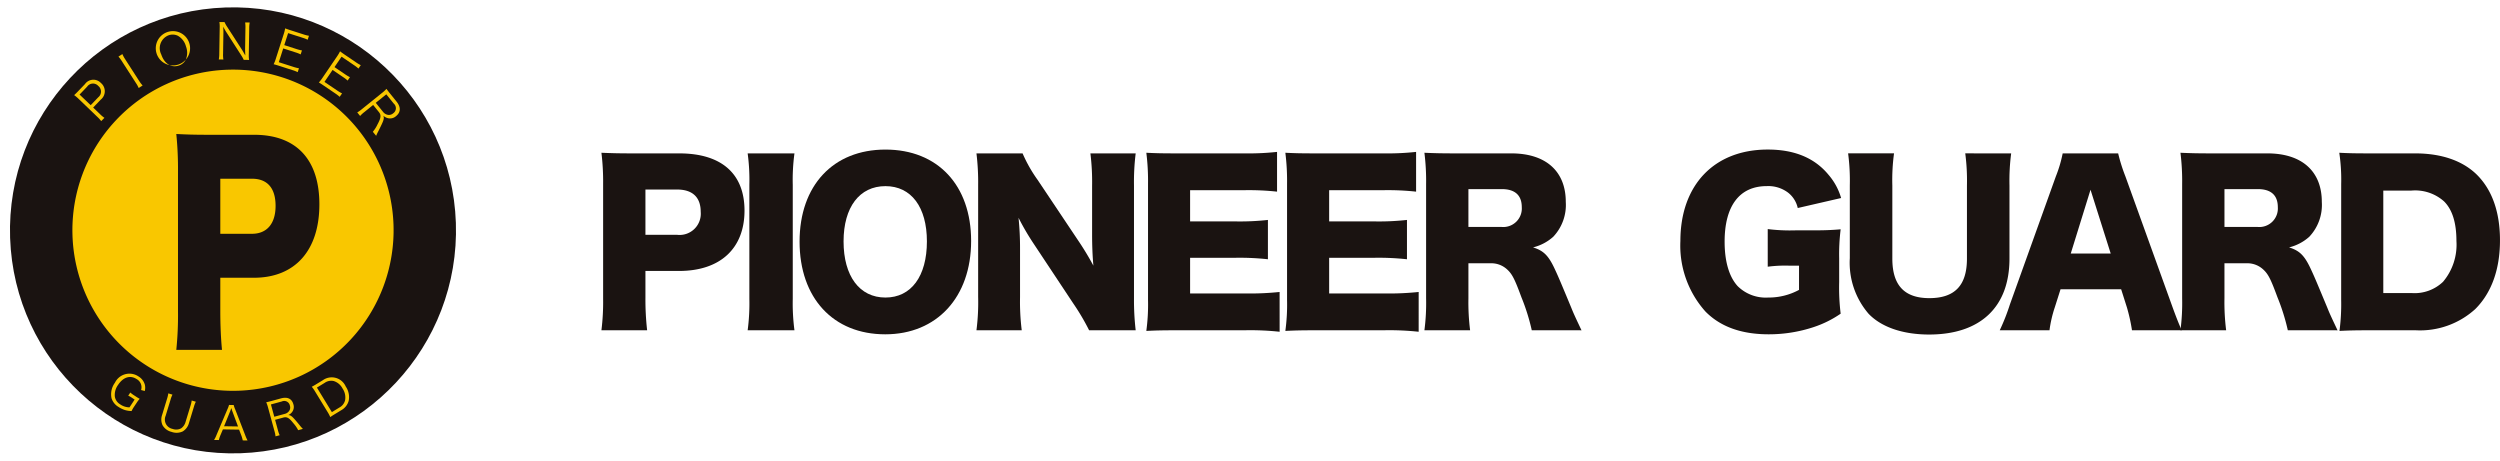
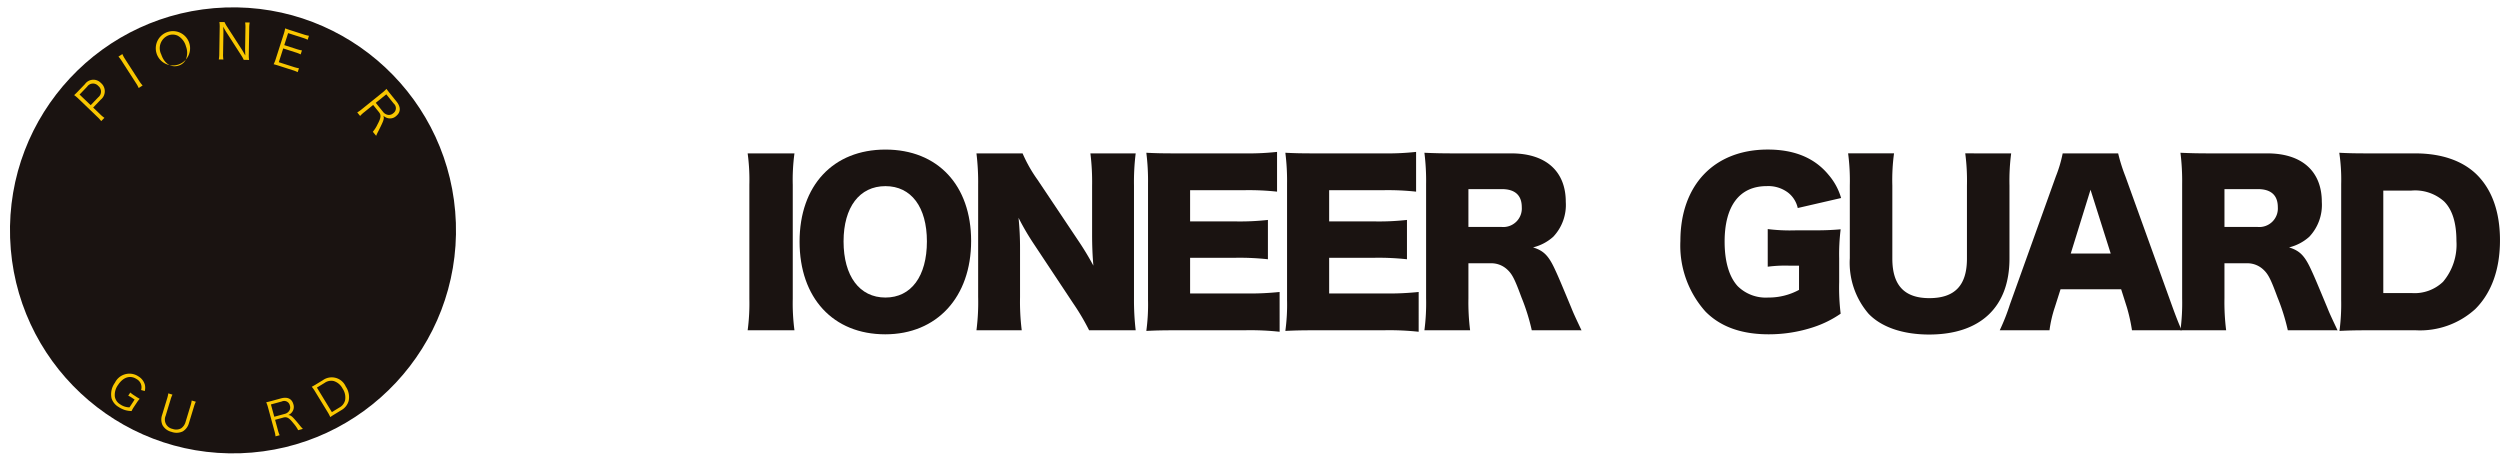
<svg xmlns="http://www.w3.org/2000/svg" width="315.177" height="58.085" viewBox="0 0 315.177 58.085">
  <defs>
    <clipPath id="clip-logo_black">
      <rect width="315.177" height="58.085" />
    </clipPath>
  </defs>
  <g id="logo_black" clip-path="url(#clip-logo_black)">
    <g id="グループ_27" data-name="グループ 27">
-       <path id="パス_14" data-name="パス 14" d="M235.61,274.753a28.731,28.731,0,0,0,.214-3.966v-14.5a29.964,29.964,0,0,0-.214-3.913c1.26.054,2.224.08,3.94.08h5.87c5.307,0,8.228,2.546,8.228,7.21,0,4.771-3.055,7.612-8.255,7.612h-4.235v3.43a34.809,34.809,0,0,0,.214,4.047Zm9.542-12.034a2.674,2.674,0,0,0,2.975-2.895c0-1.849-1.045-2.814-2.975-2.814h-3.994v5.709Z" transform="translate(-159.788 -233.116)" fill="#1a1311" />
      <path id="パス_15" data-name="パス 15" d="M284.161,252.56a24.814,24.814,0,0,0-.214,3.966v14.366a25.906,25.906,0,0,0,.214,3.966h-5.9a25.689,25.689,0,0,0,.214-3.966V256.526a25.033,25.033,0,0,0-.214-3.966Z" transform="translate(-184.003 -233.221)" fill="#1a1311" />
      <path id="パス_16" data-name="パス 16" d="M315.022,262.969c0,7.076-4.315,11.766-10.828,11.766-6.566,0-10.8-4.582-10.8-11.685,0-7.076,4.234-11.605,10.828-11.605S315.022,255.947,315.022,262.969Zm-5.575.054c0-4.342-1.983-6.969-5.227-6.969-3.27,0-5.28,2.654-5.28,6.969,0,4.368,2.01,7.076,5.28,7.076C307.464,270.1,309.447,267.418,309.447,263.023Z" transform="translate(-192.591 -232.588)" fill="#1a1311" />
      <path id="パス_17" data-name="パス 17" d="M357.787,263.522a36.045,36.045,0,0,1,1.93,3.189c-.107-1.233-.161-2.466-.161-3.966v-6.111a29.147,29.147,0,0,0-.214-4.074h5.709a29.147,29.147,0,0,0-.214,4.074v14.232a32.826,32.826,0,0,0,.214,3.994h-5.87a28.808,28.808,0,0,0-2.01-3.4l-4.958-7.478a31.642,31.642,0,0,1-1.93-3.3,38.37,38.37,0,0,1,.188,3.994v6a29.348,29.348,0,0,0,.214,4.181h-5.709a27.673,27.673,0,0,0,.214-4.208v-14.1a29.914,29.914,0,0,0-.214-3.993h5.816a17.832,17.832,0,0,0,1.9,3.35Z" transform="translate(-221.874 -233.221)" fill="#1a1311" />
      <path id="パス_18" data-name="パス 18" d="M411.319,274.8a34.543,34.543,0,0,0-4.423-.187h-8.443c-2.037,0-2.787.027-3.94.08a24.694,24.694,0,0,0,.214-3.913V256.146a28.413,28.413,0,0,0-.214-3.913c1.1.054,1.849.08,3.94.08H407a32.933,32.933,0,0,0,3.994-.188v5.012a33.027,33.027,0,0,0-3.994-.187h-6.968v3.94h5.789a32.136,32.136,0,0,0,4.021-.188v4.958a33.117,33.117,0,0,0-4.021-.188h-5.789v4.5h6.915a36.293,36.293,0,0,0,4.369-.188Z" transform="translate(-249.995 -232.975)" fill="#1a1311" />
      <path id="パス_19" data-name="パス 19" d="M451.867,274.8a34.523,34.523,0,0,0-4.422-.187H439c-2.037,0-2.788.027-3.94.08a24.633,24.633,0,0,0,.215-3.913V256.146a28.341,28.341,0,0,0-.215-3.913c1.1.054,1.85.08,3.94.08h8.55a32.9,32.9,0,0,0,3.993-.188v5.012a32.995,32.995,0,0,0-3.993-.187h-6.968v3.94h5.789a32.13,32.13,0,0,0,4.021-.188v4.958a33.109,33.109,0,0,0-4.021-.188h-5.789v4.5H447.5a36.276,36.276,0,0,0,4.368-.188Z" transform="translate(-273.015 -232.975)" fill="#1a1311" />
      <path id="パス_20" data-name="パス 20" d="M489.146,274.753a25.994,25.994,0,0,0-1.313-4.181c-.858-2.332-1.18-2.949-1.85-3.538a2.926,2.926,0,0,0-2.09-.724h-2.734v4.4a28.193,28.193,0,0,0,.214,4.047h-5.763a26.408,26.408,0,0,0,.214-4.02V256.314a28.506,28.506,0,0,0-.214-3.94c1.18.054,2.171.08,3.994.08h6.968c4.342,0,6.861,2.251,6.861,6.111a5.838,5.838,0,0,1-1.581,4.4,5.923,5.923,0,0,1-2.546,1.34c1.366.429,1.983,1.045,2.84,2.948.4.858.778,1.769,1.983,4.663.295.75.617,1.42,1.287,2.841Zm-3.806-13.025a2.338,2.338,0,0,0,2.546-2.493c0-1.5-.858-2.278-2.52-2.278h-4.208v4.771Z" transform="translate(-296.034 -233.116)" fill="#1a1311" />
      <path id="パス_21" data-name="パス 21" d="M550.04,266.078a17.121,17.121,0,0,0-2.654.134v-4.744a22.826,22.826,0,0,0,3.511.161h2.145c1.367,0,2.358-.027,3.538-.134a25.453,25.453,0,0,0-.187,3.645v3a27.293,27.293,0,0,0,.187,3.994,13.3,13.3,0,0,1-3.4,1.689,17.919,17.919,0,0,1-5.682.911c-3.4,0-6.058-.938-7.96-2.867a12.46,12.46,0,0,1-3.163-8.9c0-7.049,4.261-11.525,11.016-11.525,3.35,0,5.9,1.045,7.666,3.19a7.788,7.788,0,0,1,1.581,2.921l-5.467,1.26a3.39,3.39,0,0,0-1.207-1.93,4.133,4.133,0,0,0-2.706-.831c-3.431,0-5.307,2.493-5.307,7,0,2.492.562,4.422,1.635,5.6a5.031,5.031,0,0,0,3.86,1.447,8.028,8.028,0,0,0,3.886-.965v-3.055Z" transform="translate(-324.527 -232.588)" fill="#1a1311" />
      <path id="パス_22" data-name="パス 22" d="M605.847,252.56a26.576,26.576,0,0,0-.214,4.047v9.22c0,6.111-3.672,9.568-10.132,9.568-3.323,0-6.03-.938-7.638-2.627a9.853,9.853,0,0,1-2.359-7v-9.166a26.132,26.132,0,0,0-.214-4.047h5.79a24.829,24.829,0,0,0-.215,4.047v9.22c0,3.377,1.528,4.985,4.664,4.985,3.216,0,4.743-1.608,4.743-4.985v-9.22a26.346,26.346,0,0,0-.214-4.047Z" transform="translate(-352.297 -233.221)" fill="#1a1311" />
      <path id="パス_23" data-name="パス 23" d="M646.183,274.859a21.818,21.818,0,0,0-.643-2.895l-.724-2.278h-7.639l-.724,2.278a15.474,15.474,0,0,0-.67,2.895h-6.272a26.515,26.515,0,0,0,1.287-3.27l5.789-16.134a16.4,16.4,0,0,0,.858-2.895h6.995a21.456,21.456,0,0,0,.912,2.895l5.816,16.134c.509,1.421.938,2.519,1.286,3.27Zm-5.227-17.716-2.492,8.04H643.5Z" transform="translate(-377.402 -233.221)" fill="#1a1311" />
      <path id="パス_24" data-name="パス 24" d="M695.746,274.753a26.128,26.128,0,0,0-1.314-4.181c-.858-2.332-1.178-2.949-1.849-3.538a2.929,2.929,0,0,0-2.091-.724h-2.734v4.4a28.318,28.318,0,0,0,.214,4.047h-5.762a26.521,26.521,0,0,0,.214-4.02V256.314a28.641,28.641,0,0,0-.214-3.94c1.178.054,2.171.08,3.993.08h6.968c4.343,0,6.861,2.251,6.861,6.111a5.841,5.841,0,0,1-1.581,4.4,5.924,5.924,0,0,1-2.546,1.34c1.367.429,1.983,1.045,2.841,2.948.4.858.777,1.769,1.983,4.663.294.75.616,1.42,1.286,2.841Zm-3.806-13.025a2.338,2.338,0,0,0,2.546-2.493c0-1.5-.858-2.278-2.519-2.278h-4.208v4.771Z" transform="translate(-407.319 -233.116)" fill="#1a1311" />
      <path id="パス_25" data-name="パス 25" d="M728.766,256.314a23.03,23.03,0,0,0-.241-3.94c1.072.054,1.742.08,3.967.08h5.6c3.3,0,5.949.911,7.745,2.654,1.957,1.93,2.948,4.744,2.948,8.309,0,3.672-1.072,6.62-3.109,8.657a10.341,10.341,0,0,1-7.532,2.68h-5.655c-2.064,0-2.814.027-3.94.08a25.644,25.644,0,0,0,.214-3.913Zm8.9,13.749a5.189,5.189,0,0,0,3.94-1.42,7.252,7.252,0,0,0,1.689-5.146c0-2.278-.509-3.94-1.554-4.985a5.474,5.474,0,0,0-4.155-1.367h-3.512v12.918Z" transform="translate(-433.61 -233.116)" fill="#1a1311" />
      <circle id="楕円形_3" data-name="楕円形 3" cx="28.115" cy="28.115" r="28.115" transform="translate(0.331 1.886) rotate(-1.922)" fill="#1a1311" />
-       <path id="パス_39" data-name="パス 39" d="M20.255,0A20.255,20.255,0,1,1,0,20.255,20.255,20.255,0,0,1,20.255,0Z" transform="matrix(0.999, -0.034, 0.034, 0.999, 8.451, 9.478)" fill="#f9c700" />
      <g id="グループ_23" data-name="グループ 23" transform="translate(9.346 2.777)">
        <g id="グループ_21" data-name="グループ 21" transform="translate(4.662 44.32)">
          <g id="グループ_20" data-name="グループ 20">
            <path id="パス_26" data-name="パス 26" d="M101.785,319.855a3.1,3.1,0,0,0-.522-.3l.26-.4a3.6,3.6,0,0,0,.513.38l.142.093a5.981,5.981,0,0,0,.53.321,4.026,4.026,0,0,0-.4.529l-.3.45a3.763,3.763,0,0,0-.323.564,3.03,3.03,0,0,1-.863-.134,3.366,3.366,0,0,1-.789-.386,1.953,1.953,0,0,1-.875-1.093,2.452,2.452,0,0,1,.424-1.953,2.037,2.037,0,0,1,2.97-.8,1.78,1.78,0,0,1,.807,1.049,1.664,1.664,0,0,1-.01.791l-.464-.124a1.176,1.176,0,0,0-.562-1.377c-.805-.53-1.693-.254-2.339.727a2.137,2.137,0,0,0-.406,1.51,1.417,1.417,0,0,0,.677.949,2.087,2.087,0,0,0,1.166.376l.646-.981Z" transform="translate(-99.104 -316.768)" fill="#f9c700" />
            <path id="パス_27" data-name="パス 27" d="M118.1,323.584a3.532,3.532,0,0,0-.237.618l-.632,2.072a1.745,1.745,0,0,1-.792,1.059,1.826,1.826,0,0,1-1.4.055,1.786,1.786,0,0,1-1.136-.84,1.723,1.723,0,0,1-.054-1.3l.628-2.062a3.6,3.6,0,0,0,.151-.656l.525.16a3.434,3.434,0,0,0-.24.629l-.623,2.045a1.2,1.2,0,0,0,.872,1.646,1.307,1.307,0,0,0,1.092-.076,1.459,1.459,0,0,0,.55-.8l.623-2.045a3.635,3.635,0,0,0,.151-.657Z" transform="translate(-107.418 -320.036)" fill="#f9c700" />
-             <path id="パス_28" data-name="パス 28" d="M132.745,330.39a4.257,4.257,0,0,0-.172-.6l-.292-.759-2.04-.032-.316.749a3.278,3.278,0,0,0-.191.594l-.608-.01a3.716,3.716,0,0,0,.326-.667l1.36-3.206a3.359,3.359,0,0,0,.2-.54l.59.009a3.16,3.16,0,0,0,.19.547l1.258,3.247a5.71,5.71,0,0,0,.3.677Zm-1.321-3.7c-.017-.047-.017-.053-.123-.376-.031.087-.055.151-.067.192-.036.093-.055.157-.067.18l-.779,1.916,1.759.028Z" transform="translate(-116.148 -321.963)" fill="#f9c700" />
            <path id="パス_29" data-name="パス 29" d="M148.371,327.91a4.092,4.092,0,0,0-.6-.872c-.537-.682-.817-.842-1.268-.719l-1.042.284.36,1.318a3.512,3.512,0,0,0,.219.624l-.524.143a3.55,3.55,0,0,0-.127-.643l-.824-3.02a4.212,4.212,0,0,0-.221-.635c.2-.042.359-.08.618-.15l1.239-.338c.817-.223,1.372.037,1.563.735a1.053,1.053,0,0,1-.112.92,1.2,1.2,0,0,1-.531.448c.249,0,.432.118.744.463.208.228.423.484.7.825a5.4,5.4,0,0,0,.4.455Zm-1.676-2.06a.932.932,0,0,0,.571-.416.77.77,0,0,0,.059-.627.724.724,0,0,0-1.019-.515l-1.369.374.423,1.549Z" transform="translate(-124.789 -320.773)" fill="#f9c700" />
            <path id="パス_30" data-name="パス 30" d="M158,319.6a4.135,4.135,0,0,0-.386-.544c.181-.1.319-.174.558-.319l.843-.514a1.927,1.927,0,0,1,2.886.806,2.36,2.36,0,0,1,.367,1.8,1.956,1.956,0,0,1-.941,1.183l-.843.514c-.24.146-.371.233-.54.35a4.112,4.112,0,0,0-.322-.618Zm3.1,2.069a1.425,1.425,0,0,0,.717-.923,1.99,1.99,0,0,0-.323-1.472,1.889,1.889,0,0,0-1.115-.942,1.438,1.438,0,0,0-1.144.233l-.972.593,1.885,3.092Z" transform="translate(-132.317 -317.391)" fill="#f9c700" />
          </g>
        </g>
        <g id="グループ_22" data-name="グループ 22" transform="translate(0 0)">
          <path id="パス_31" data-name="パス 31" d="M91.733,236.289a3.869,3.869,0,0,0-.466-.517l-2.4-2.306a4.584,4.584,0,0,0-.544-.454c.164-.152.288-.273.486-.479l.876-.912a1.3,1.3,0,0,1,2.01-.142,1.353,1.353,0,0,1-.019,2.1l-.958,1,.881.846a3.805,3.805,0,0,0,.54.449Zm-.368-3.009a.913.913,0,0,0,0-1.425.888.888,0,0,0-1.4.085l-.958,1,1.4,1.34Z" transform="translate(-88.32 -223.796)" fill="#f9c700" />
          <path id="パス_32" data-name="パス 32" d="M101.738,223.594a3.877,3.877,0,0,0,.329.614l1.8,2.793a3.862,3.862,0,0,0,.423.553l-.495.319a3.774,3.774,0,0,0-.334-.61l-1.8-2.793a3.712,3.712,0,0,0-.418-.557Z" transform="translate(-95.656 -219.554)" fill="#f9c700" />
          <path id="パス_33" data-name="パス 33" d="M116.477,218.654a2.162,2.162,0,1,1-2.8-1.658A2.16,2.16,0,0,1,116.477,218.654Zm-.511,1.84a2.222,2.222,0,0,0,.028-1.681,2.182,2.182,0,0,0-1.015-1.337,1.511,1.511,0,0,0-1.165-.067,1.741,1.741,0,0,0-.932,2.422c.38,1.155,1.255,1.709,2.2,1.4A1.468,1.468,0,0,0,115.966,220.493Z" transform="translate(-101.896 -215.74)" fill="#f9c700" />
          <path id="パス_34" data-name="パス 34" d="M131.239,214.259a3.245,3.245,0,0,0,.307.563l1.913,2.964c.066.107.247.413.392.683-.017-.5-.025-.77-.024-.825l.042-2.629a3.9,3.9,0,0,0-.038-.714l.577.009a3.908,3.908,0,0,0-.061.712l-.053,3.305a3.517,3.517,0,0,0,.038.7l-.676-.011a4.235,4.235,0,0,0-.314-.563l-1.943-3.021c-.048-.075-.247-.432-.332-.6.02.292.028.6.025.757l-.042,2.647a3.988,3.988,0,0,0,.038.739l-.577-.009a3.908,3.908,0,0,0,.061-.737l.052-3.28a3.856,3.856,0,0,0-.038-.7Z" transform="translate(-112.273 -214.249)" fill="#f9c700" />
          <path id="パス_35" data-name="パス 35" d="M149.534,221.617a4.066,4.066,0,0,0-.648-.253l-1.73-.555c-.284-.091-.451-.138-.655-.191a4.289,4.289,0,0,0,.273-.687l1.009-3.147a4.6,4.6,0,0,0,.169-.688c.2.078.36.135.644.226l1.683.54a4.634,4.634,0,0,0,.674.171l-.159.5a4.394,4.394,0,0,0-.648-.253l-1.819-.583-.485,1.511,1.553.5a4.882,4.882,0,0,0,.674.171l-.159.5a4.226,4.226,0,0,0-.648-.253l-1.553-.5-.556,1.736,1.871.6a4.57,4.57,0,0,0,.669.169Z" transform="translate(-121.349 -215.298)" fill="#f9c700" />
-           <path id="パス_36" data-name="パス 36" d="M162.309,228.529a4.1,4.1,0,0,0-.549-.426l-1.5-1.02c-.246-.167-.393-.26-.574-.368a4.269,4.269,0,0,0,.455-.582L162,223.4a4.528,4.528,0,0,0,.356-.612c.173.132.307.231.553.4l1.461.993a4.636,4.636,0,0,0,.6.354l-.292.43a4.381,4.381,0,0,0-.55-.426l-1.579-1.073-.891,1.313,1.348.916a4.886,4.886,0,0,0,.6.354l-.293.431a4.17,4.17,0,0,0-.549-.426l-1.348-.916-1.024,1.507,1.625,1.1a4.6,4.6,0,0,0,.594.351Z" transform="translate(-128.833 -219.097)" fill="#f9c700" />
          <path id="パス_37" data-name="パス 37" d="M172.84,239.151a4.317,4.317,0,0,0,.6-.951c.436-.813.473-1.153.161-1.539l-.72-.893-1.13.911a3.753,3.753,0,0,0-.514.478l-.362-.449a3.774,3.774,0,0,0,.572-.4l2.588-2.086a4.461,4.461,0,0,0,.524-.486c.126.177.23.316.409.538l.856,1.062c.564.7.547,1.351-.051,1.834a1.121,1.121,0,0,1-.944.282,1.275,1.275,0,0,1-.661-.327c.1.245.068.47-.134.92-.134.3-.291.617-.5,1.035a5.709,5.709,0,0,0-.274.579Zm1.293-2.507a.992.992,0,0,0,.648.378.819.819,0,0,0,.635-.21.769.769,0,0,0,.068-1.21l-.946-1.173-1.328,1.07Z" transform="translate(-135.183 -225.313)" fill="#f9c700" />
        </g>
      </g>
      <path id="パス_38" data-name="パス 38" d="M118.114,274.117a42.406,42.406,0,0,0,.214-4.824V251.659a44.233,44.233,0,0,0-.214-4.759c1.26.065,2.224.1,3.94.1h5.87c5.307,0,8.228,3.1,8.228,8.768,0,5.8-3.055,9.256-8.255,9.256h-4.235v4.172c0,1.923.08,3.52.214,4.922Zm9.542-14.635c1.876,0,2.975-1.271,2.975-3.52s-1.045-3.422-2.975-3.422h-3.994v6.942Z" transform="translate(-95.888 -230.008)" fill="#1a1311" />
    </g>
  </g>
</svg>